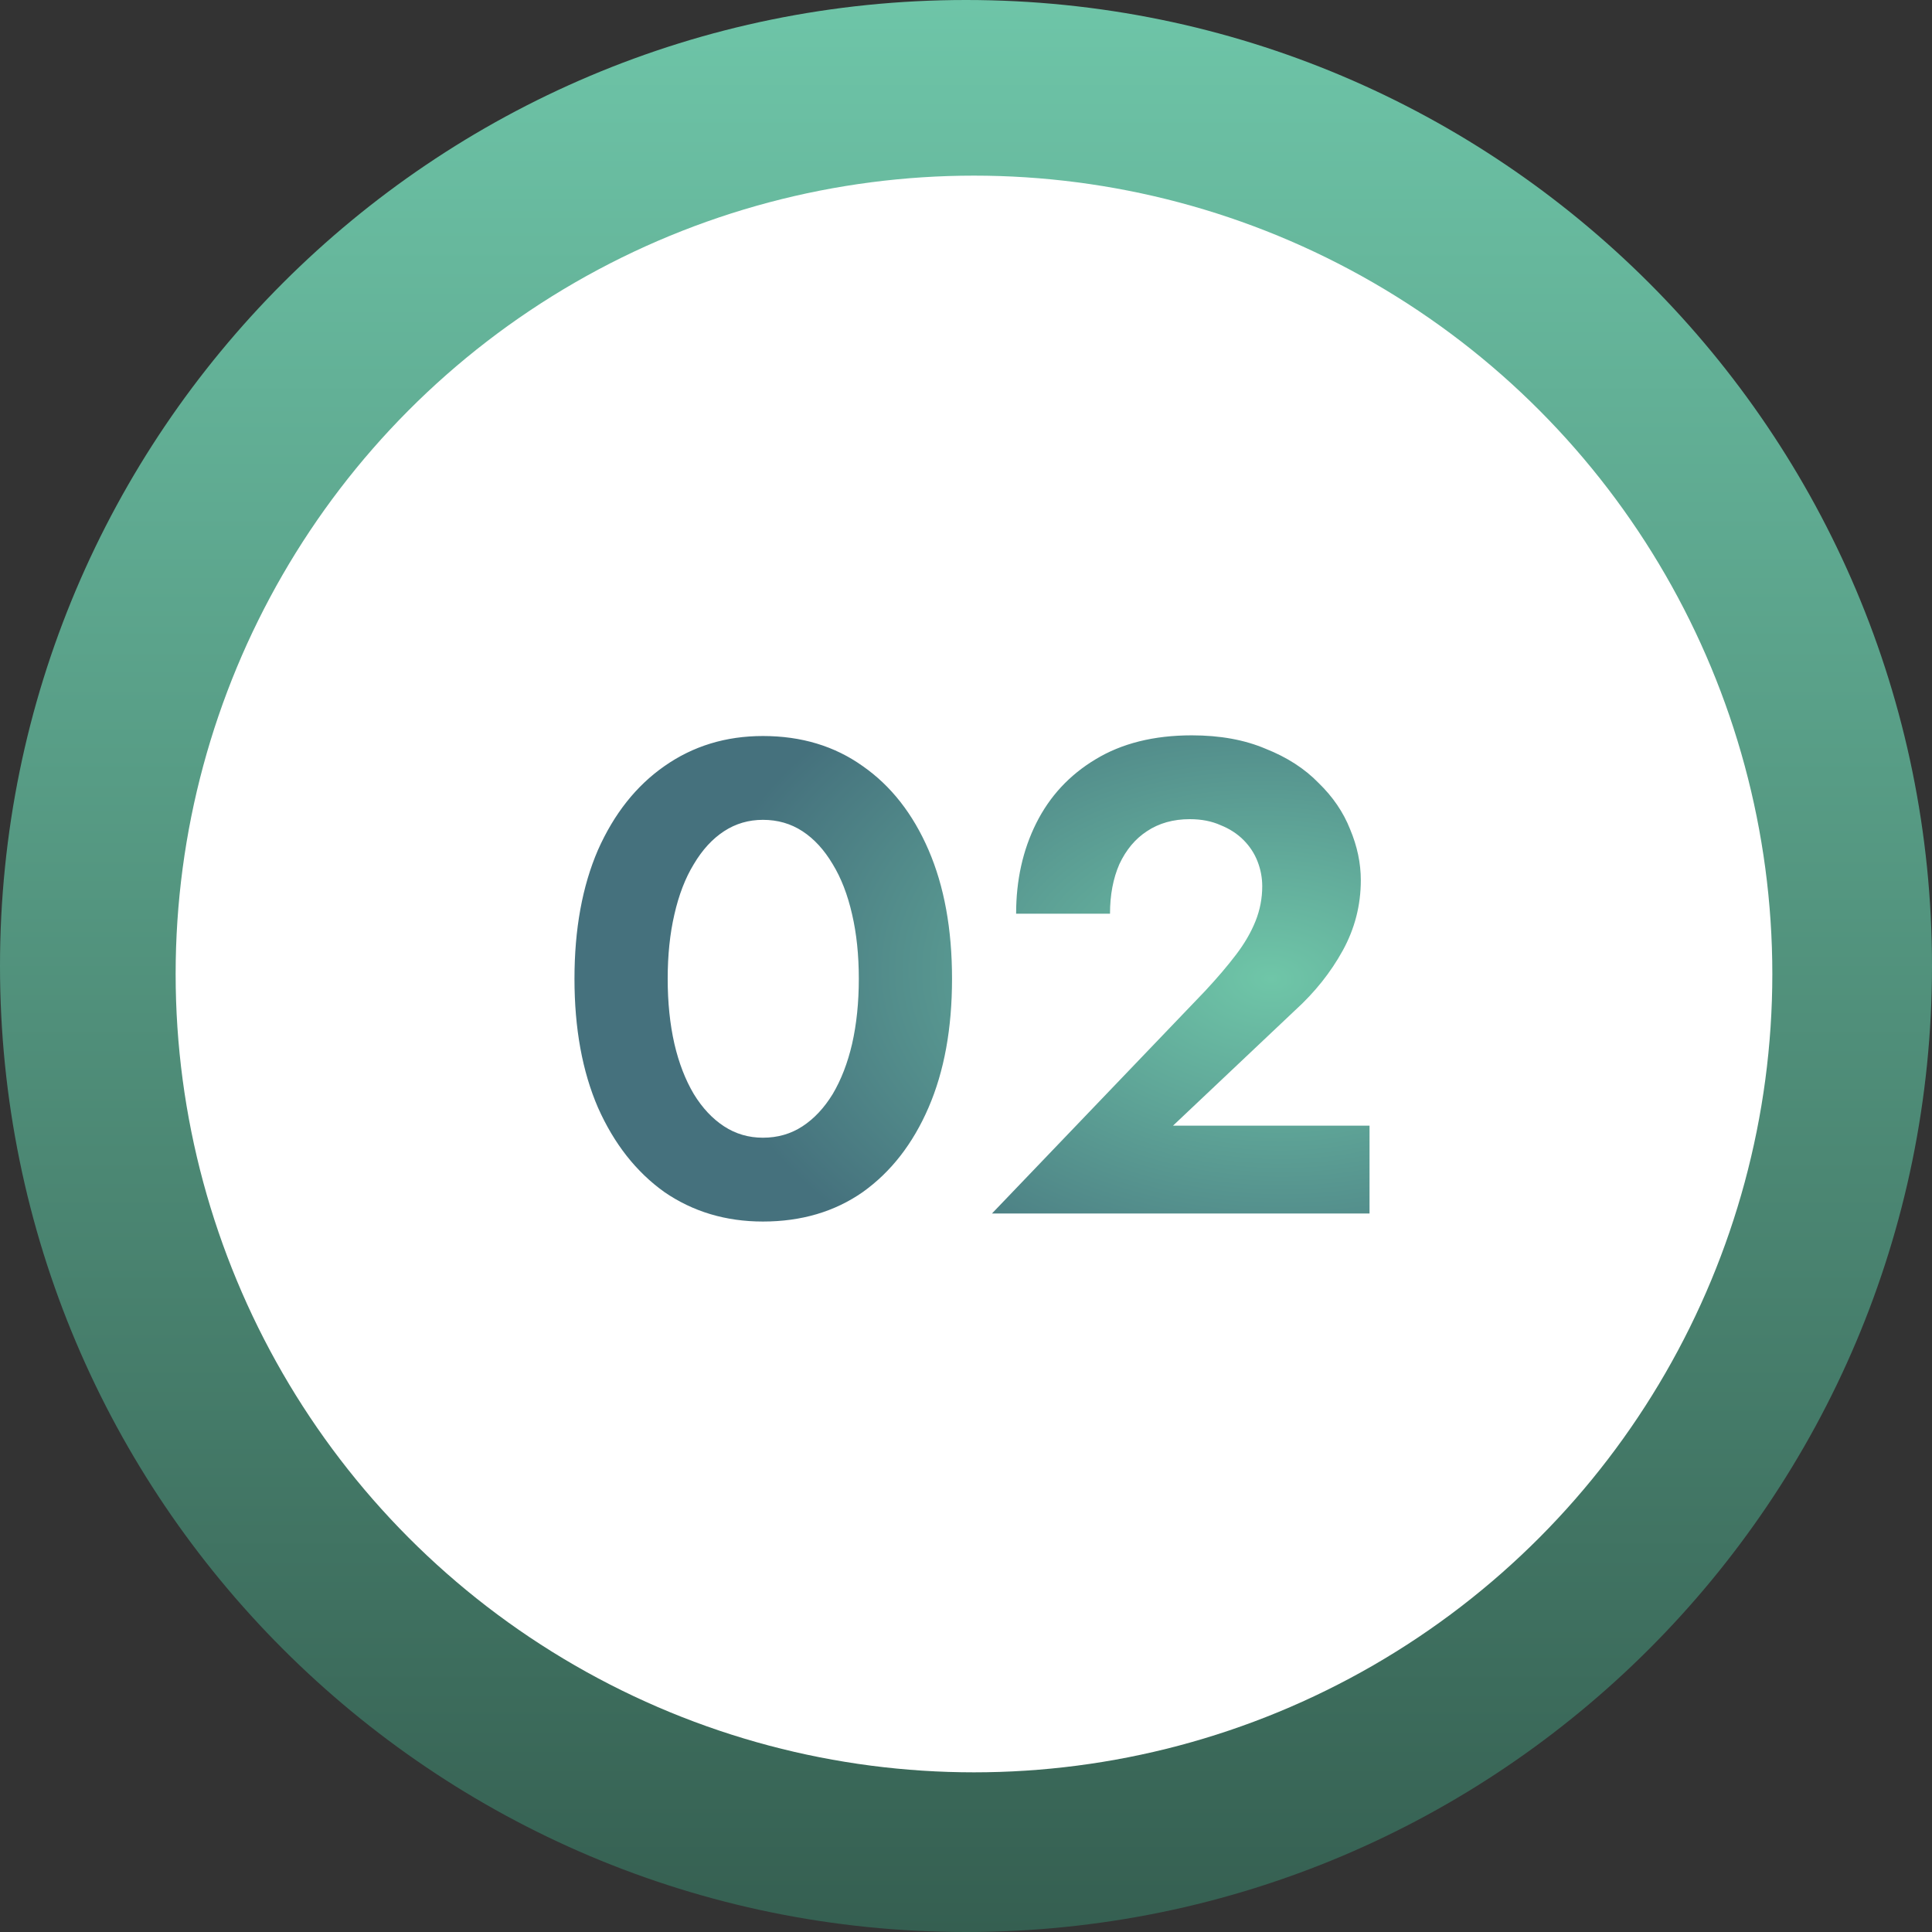
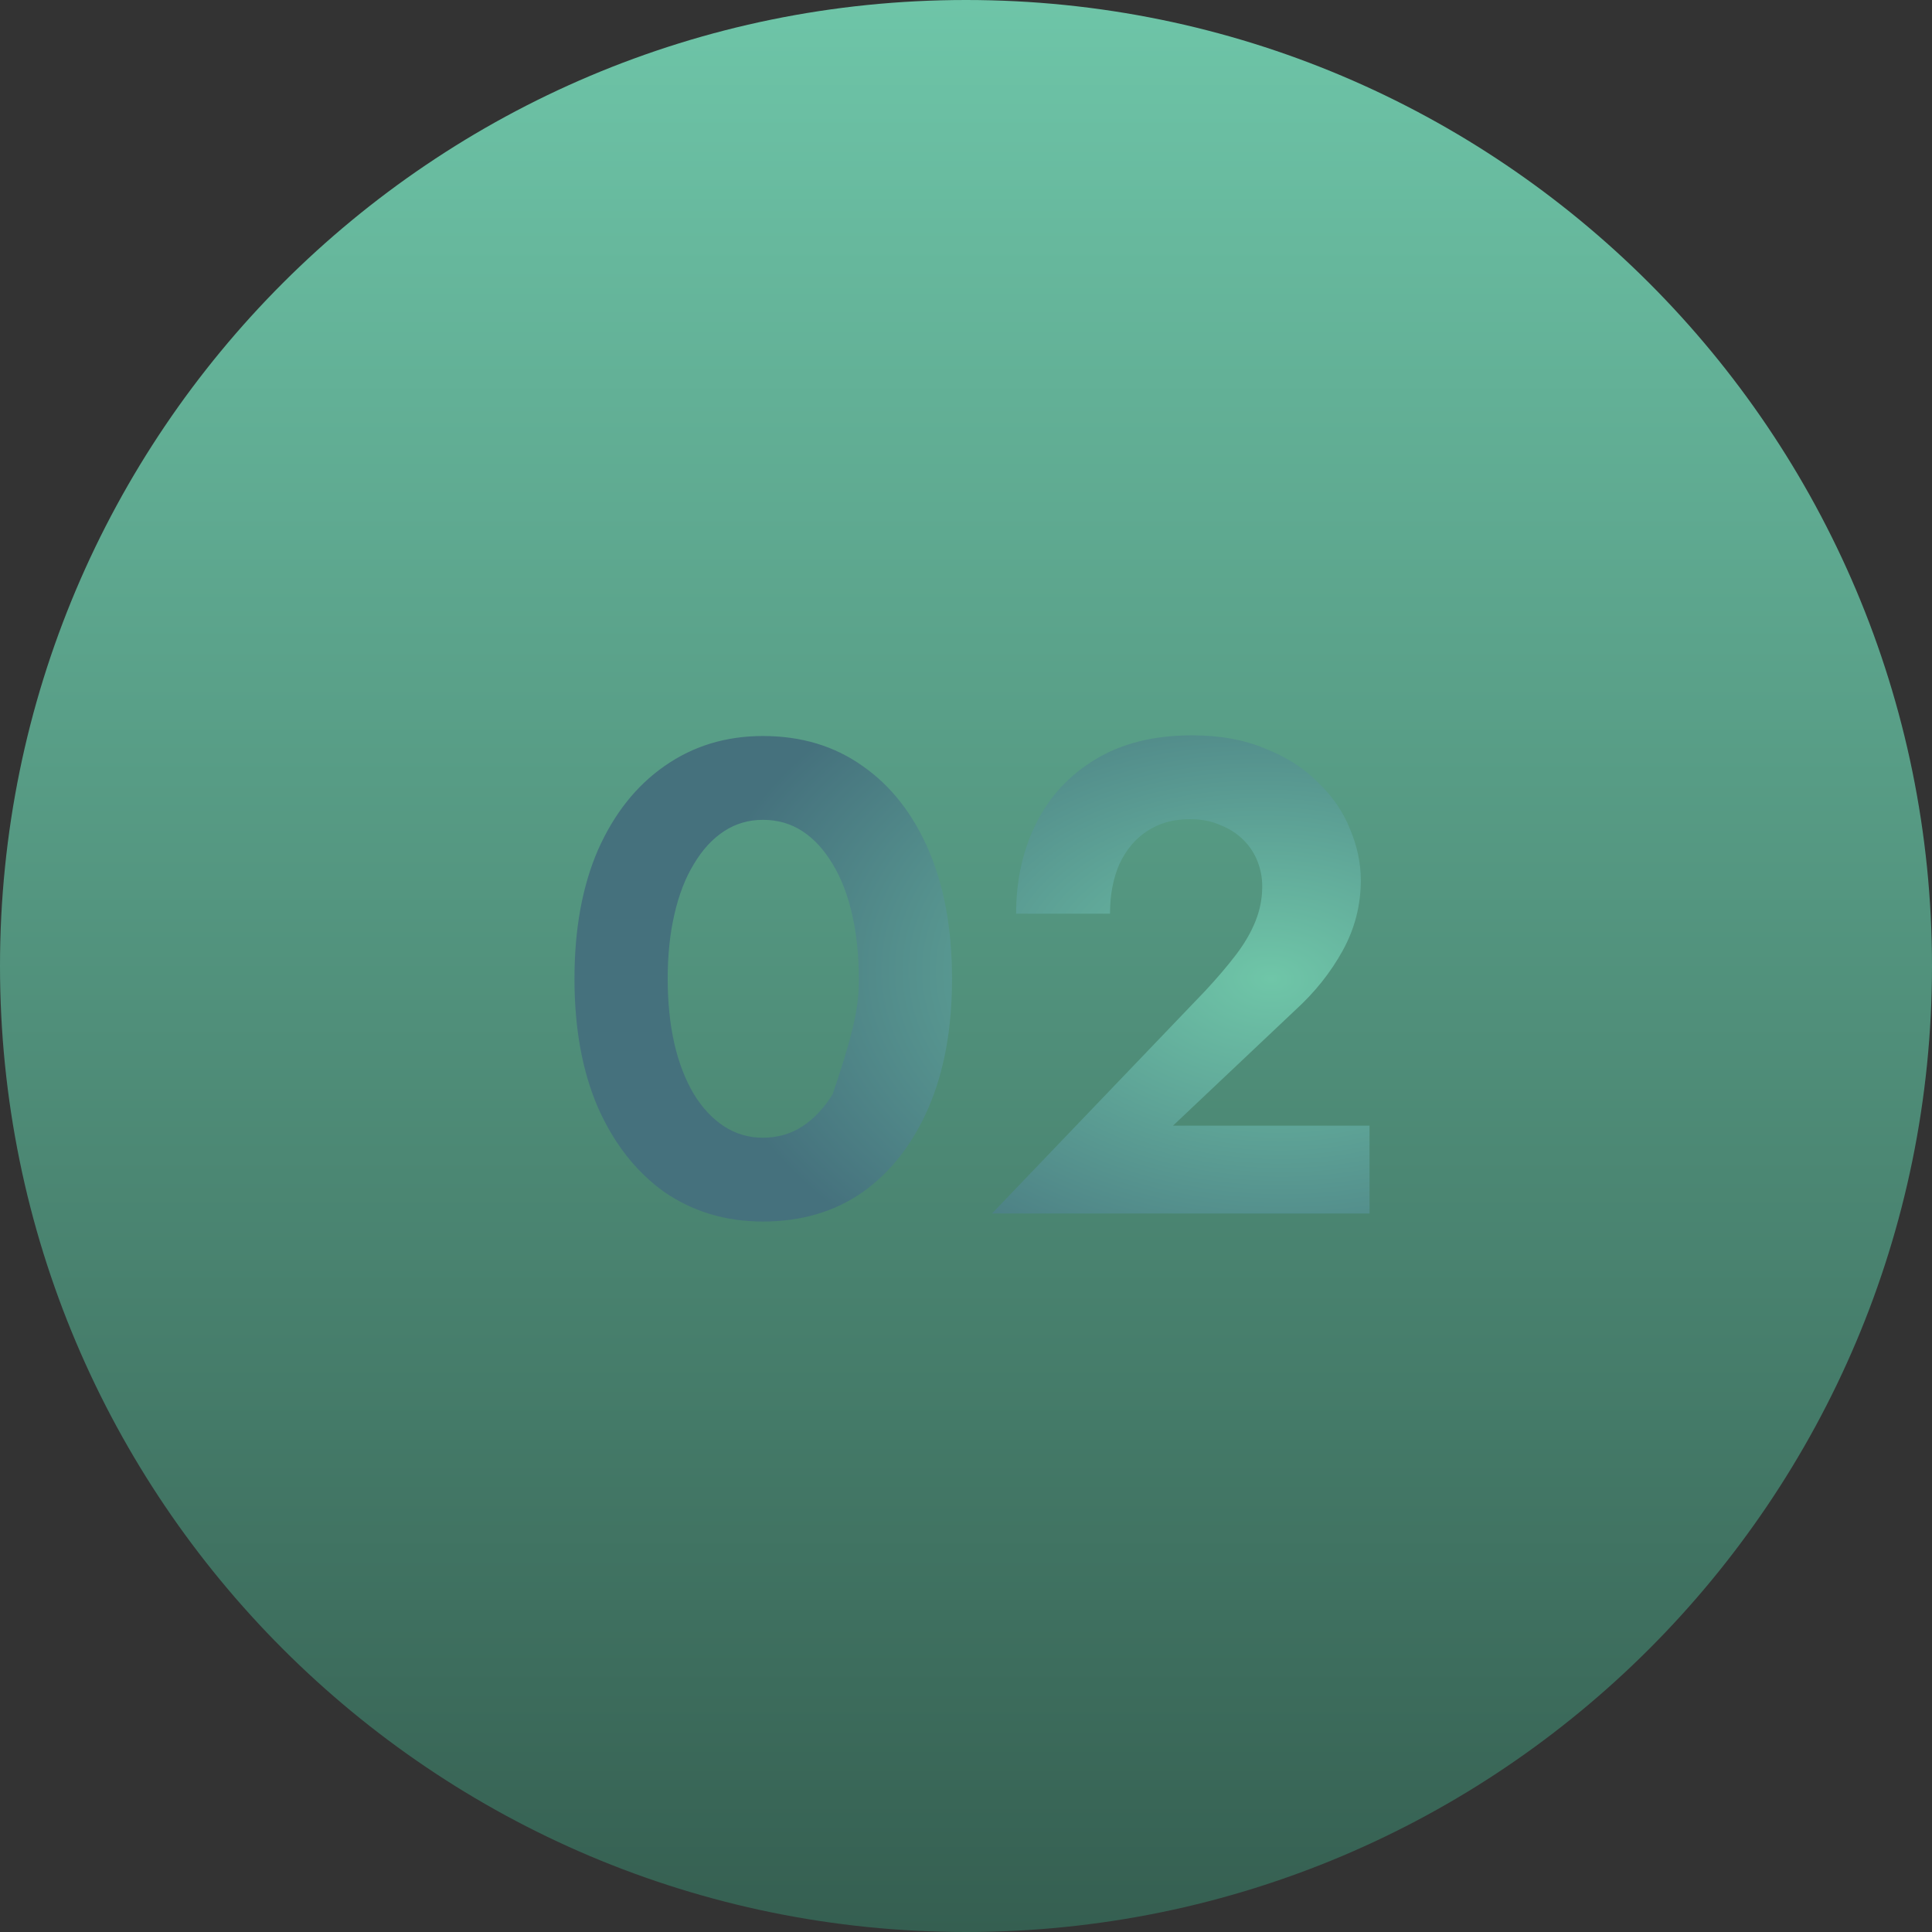
<svg xmlns="http://www.w3.org/2000/svg" width="121" height="121" viewBox="0 0 121 121" fill="none">
  <rect x="0" y="0" width="121" height="121" fill="#333333" stroke="none" />
  <path d="M121 60.5C121 93.913 93.913 121 60.5 121C27.087 121 0 93.913 0 60.5C0 27.087 27.087 0 60.5 0C93.913 0 121 27.087 121 60.5Z" fill="url(#paint0_linear_475_30242)" />
-   <circle cx="61" cy="61" r="50" fill="white" />
-   <path d="M41.817 61.3C41.817 62.784 41.957 64.142 42.237 65.374C42.517 66.578 42.923 67.628 43.455 68.524C43.987 69.392 44.617 70.064 45.345 70.54C46.073 71.016 46.885 71.254 47.781 71.254C48.705 71.254 49.531 71.016 50.259 70.54C50.987 70.064 51.617 69.392 52.149 68.524C52.681 67.628 53.087 66.578 53.367 65.374C53.647 64.142 53.787 62.784 53.787 61.3C53.787 59.816 53.647 58.472 53.367 57.268C53.087 56.036 52.681 54.986 52.149 54.118C51.617 53.222 50.987 52.536 50.259 52.06C49.531 51.584 48.705 51.346 47.781 51.346C46.885 51.346 46.073 51.584 45.345 52.06C44.617 52.536 43.987 53.222 43.455 54.118C42.923 54.986 42.517 56.036 42.237 57.268C41.957 58.472 41.817 59.816 41.817 61.3ZM35.979 61.3C35.979 58.192 36.469 55.504 37.449 53.236C38.457 50.968 39.843 49.218 41.607 47.986C43.399 46.726 45.457 46.096 47.781 46.096C50.189 46.096 52.275 46.726 54.039 47.986C55.803 49.218 57.175 50.968 58.155 53.236C59.135 55.504 59.625 58.192 59.625 61.3C59.625 64.408 59.135 67.096 58.155 69.364C57.175 71.632 55.803 73.396 54.039 74.656C52.275 75.888 50.189 76.504 47.781 76.504C45.457 76.504 43.399 75.888 41.607 74.656C39.843 73.396 38.457 71.632 37.449 69.364C36.469 67.096 35.979 64.408 35.979 61.3ZM62.127 76L75.483 62.056C76.239 61.244 76.883 60.488 77.415 59.788C77.947 59.088 78.353 58.388 78.633 57.688C78.913 56.988 79.053 56.26 79.053 55.504C79.053 54.972 78.955 54.454 78.759 53.95C78.563 53.446 78.269 52.998 77.877 52.606C77.485 52.214 77.009 51.906 76.449 51.682C75.889 51.43 75.245 51.304 74.517 51.304C73.481 51.304 72.585 51.556 71.829 52.06C71.101 52.536 70.527 53.222 70.107 54.118C69.715 55.014 69.519 56.05 69.519 57.226H63.639C63.639 55.126 64.059 53.236 64.899 51.556C65.739 49.876 66.971 48.546 68.595 47.566C70.247 46.558 72.263 46.054 74.643 46.054C76.407 46.054 77.947 46.334 79.263 46.894C80.607 47.426 81.713 48.14 82.581 49.036C83.477 49.904 84.135 50.87 84.555 51.934C85.003 52.998 85.227 54.062 85.227 55.126C85.227 56.694 84.849 58.164 84.093 59.536C83.337 60.908 82.343 62.154 81.111 63.274L73.467 70.498H85.773V76H62.127Z" fill="url(#paint1_radial_475_30242)" />
+   <path d="M41.817 61.3C41.817 62.784 41.957 64.142 42.237 65.374C42.517 66.578 42.923 67.628 43.455 68.524C43.987 69.392 44.617 70.064 45.345 70.54C46.073 71.016 46.885 71.254 47.781 71.254C48.705 71.254 49.531 71.016 50.259 70.54C50.987 70.064 51.617 69.392 52.149 68.524C53.647 64.142 53.787 62.784 53.787 61.3C53.787 59.816 53.647 58.472 53.367 57.268C53.087 56.036 52.681 54.986 52.149 54.118C51.617 53.222 50.987 52.536 50.259 52.06C49.531 51.584 48.705 51.346 47.781 51.346C46.885 51.346 46.073 51.584 45.345 52.06C44.617 52.536 43.987 53.222 43.455 54.118C42.923 54.986 42.517 56.036 42.237 57.268C41.957 58.472 41.817 59.816 41.817 61.3ZM35.979 61.3C35.979 58.192 36.469 55.504 37.449 53.236C38.457 50.968 39.843 49.218 41.607 47.986C43.399 46.726 45.457 46.096 47.781 46.096C50.189 46.096 52.275 46.726 54.039 47.986C55.803 49.218 57.175 50.968 58.155 53.236C59.135 55.504 59.625 58.192 59.625 61.3C59.625 64.408 59.135 67.096 58.155 69.364C57.175 71.632 55.803 73.396 54.039 74.656C52.275 75.888 50.189 76.504 47.781 76.504C45.457 76.504 43.399 75.888 41.607 74.656C39.843 73.396 38.457 71.632 37.449 69.364C36.469 67.096 35.979 64.408 35.979 61.3ZM62.127 76L75.483 62.056C76.239 61.244 76.883 60.488 77.415 59.788C77.947 59.088 78.353 58.388 78.633 57.688C78.913 56.988 79.053 56.26 79.053 55.504C79.053 54.972 78.955 54.454 78.759 53.95C78.563 53.446 78.269 52.998 77.877 52.606C77.485 52.214 77.009 51.906 76.449 51.682C75.889 51.43 75.245 51.304 74.517 51.304C73.481 51.304 72.585 51.556 71.829 52.06C71.101 52.536 70.527 53.222 70.107 54.118C69.715 55.014 69.519 56.05 69.519 57.226H63.639C63.639 55.126 64.059 53.236 64.899 51.556C65.739 49.876 66.971 48.546 68.595 47.566C70.247 46.558 72.263 46.054 74.643 46.054C76.407 46.054 77.947 46.334 79.263 46.894C80.607 47.426 81.713 48.14 82.581 49.036C83.477 49.904 84.135 50.87 84.555 51.934C85.003 52.998 85.227 54.062 85.227 55.126C85.227 56.694 84.849 58.164 84.093 59.536C83.337 60.908 82.343 62.154 81.111 63.274L73.467 70.498H85.773V76H62.127Z" fill="url(#paint1_radial_475_30242)" />
  <defs>
    <linearGradient id="paint0_linear_475_30242" x1="60.5" y1="0" x2="60.5" y2="121" gradientUnits="userSpaceOnUse">
      <stop stop-color="#6EC5A8" />
      <stop offset="1" stop-color="#355F51" />
    </linearGradient>
    <radialGradient id="paint1_radial_475_30242" cx="0" cy="0" r="1" gradientUnits="userSpaceOnUse" gradientTransform="translate(79.55 61.343) rotate(-177.751) scale(35.934 23.159)">
      <stop stop-color="#6FC6A8" />
      <stop offset="1" stop-color="#45717D" />
    </radialGradient>
  </defs>
</svg>